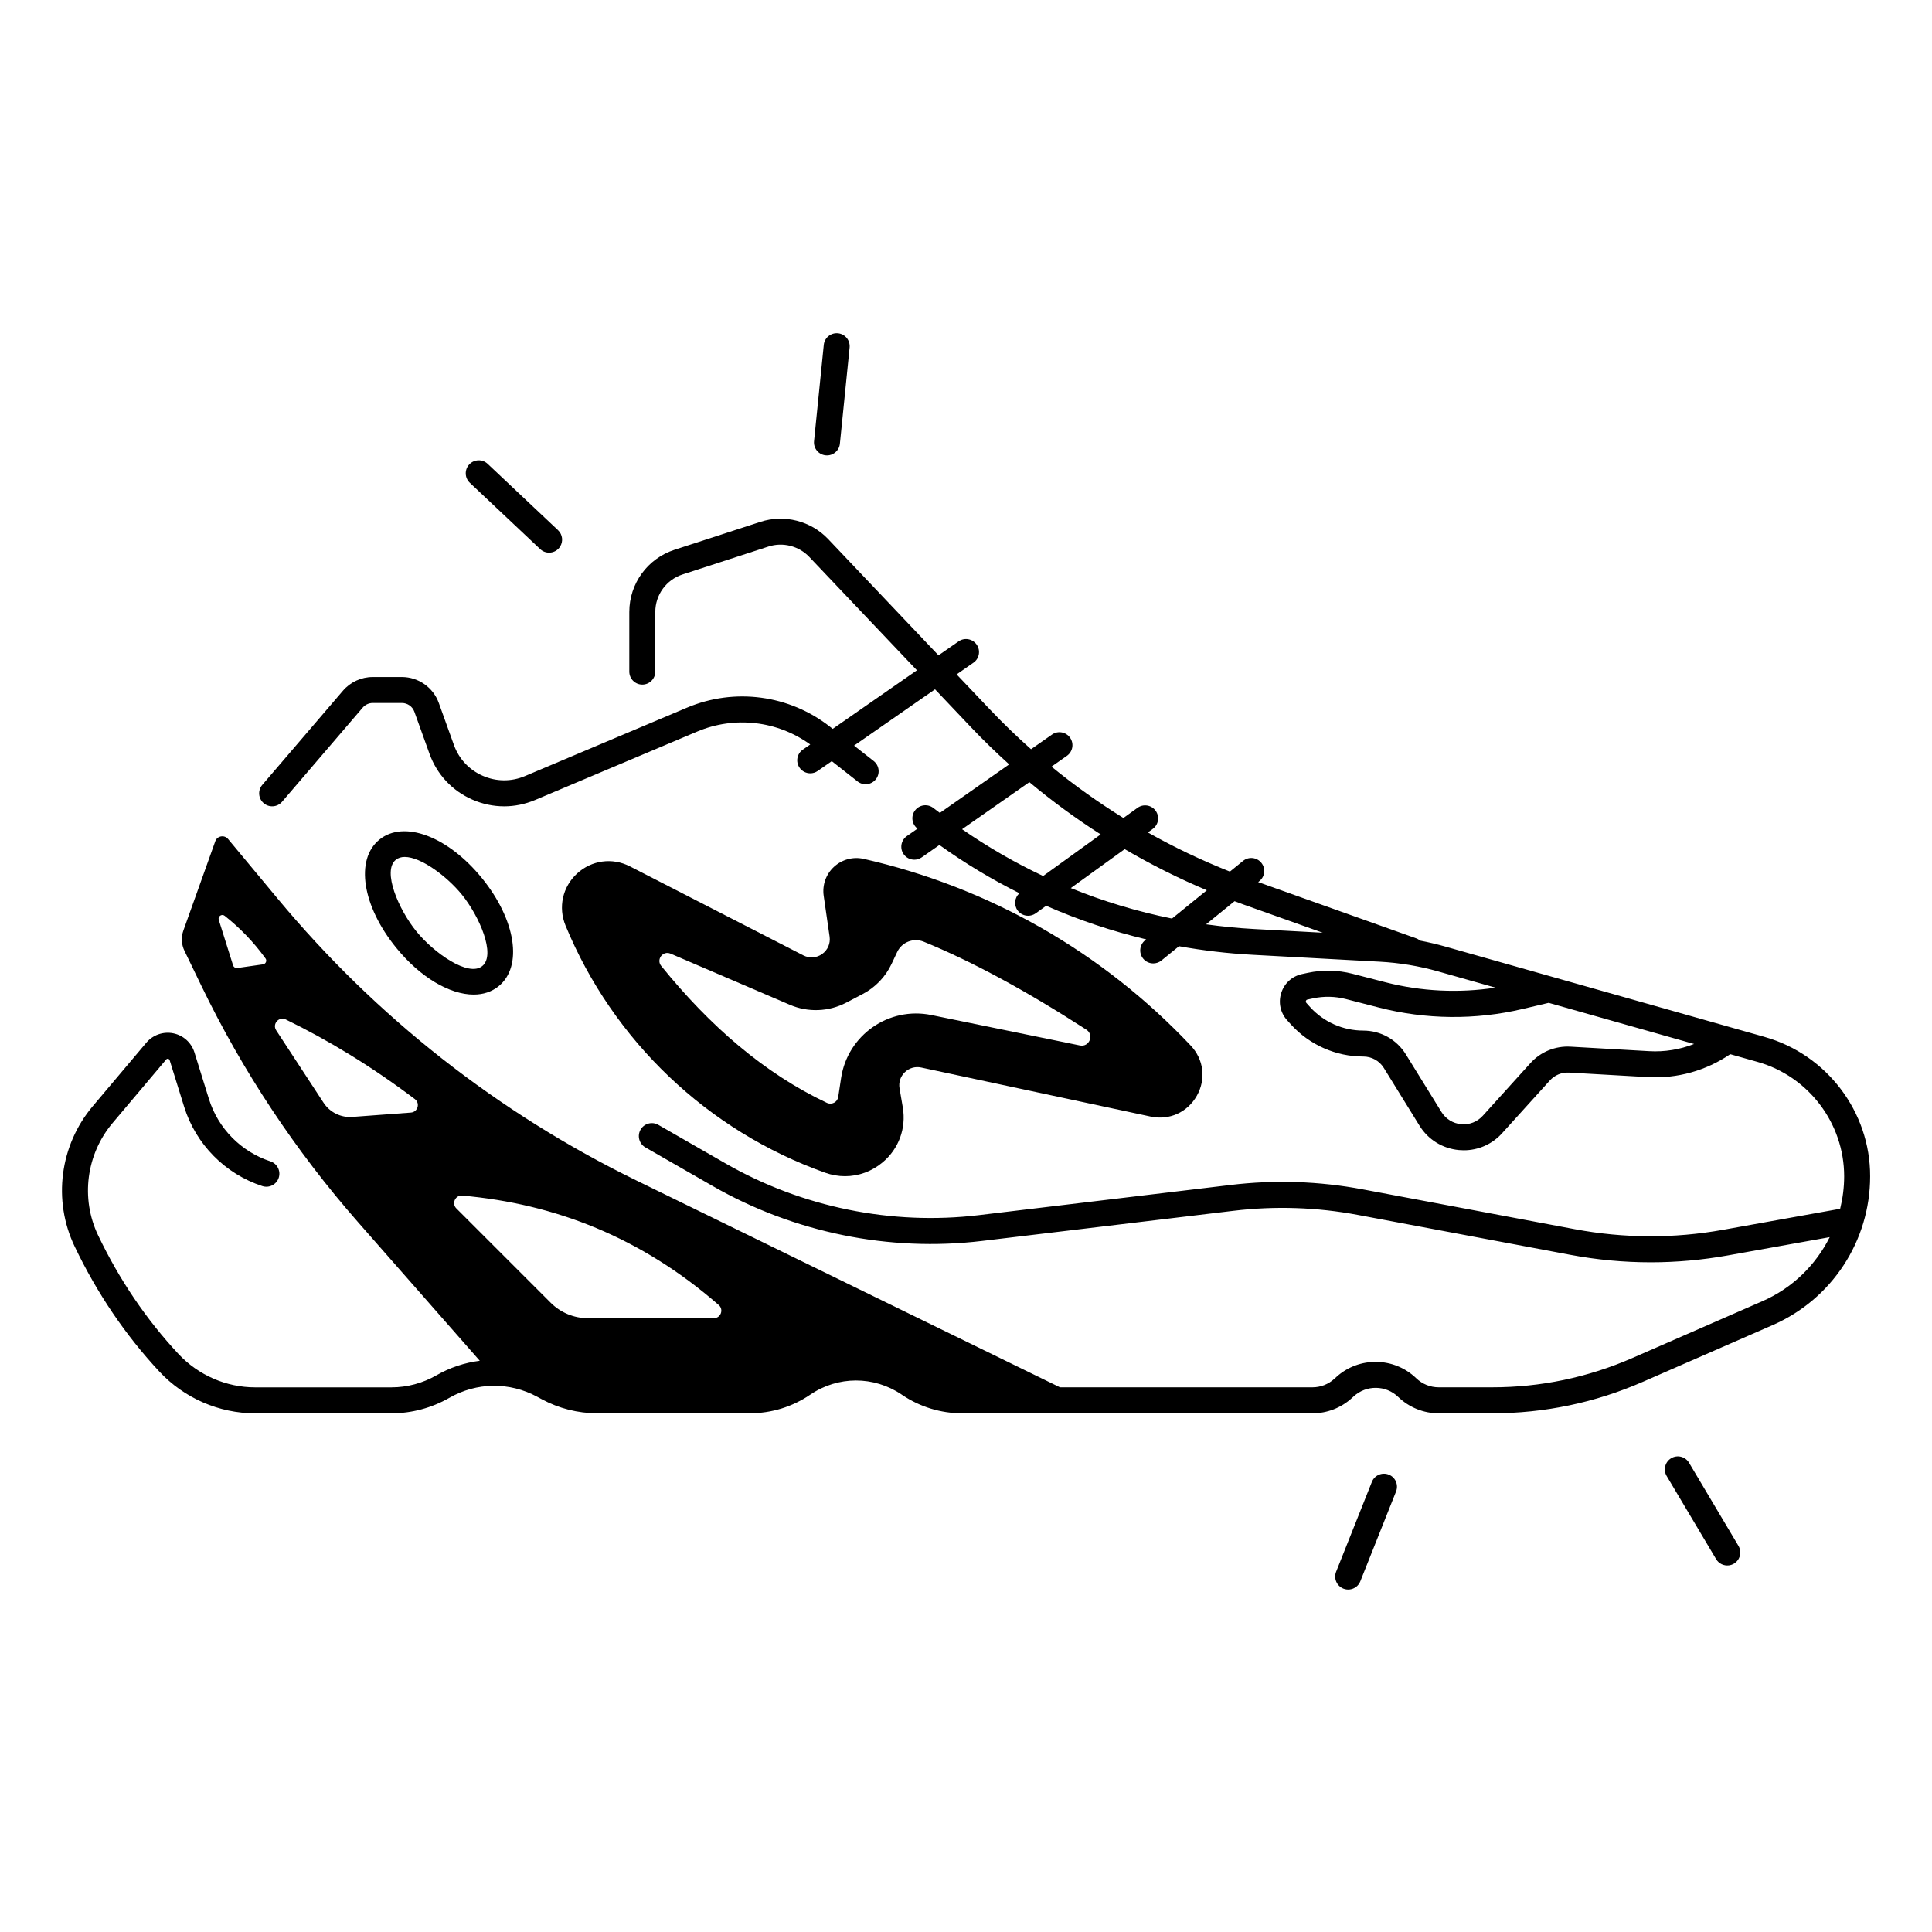
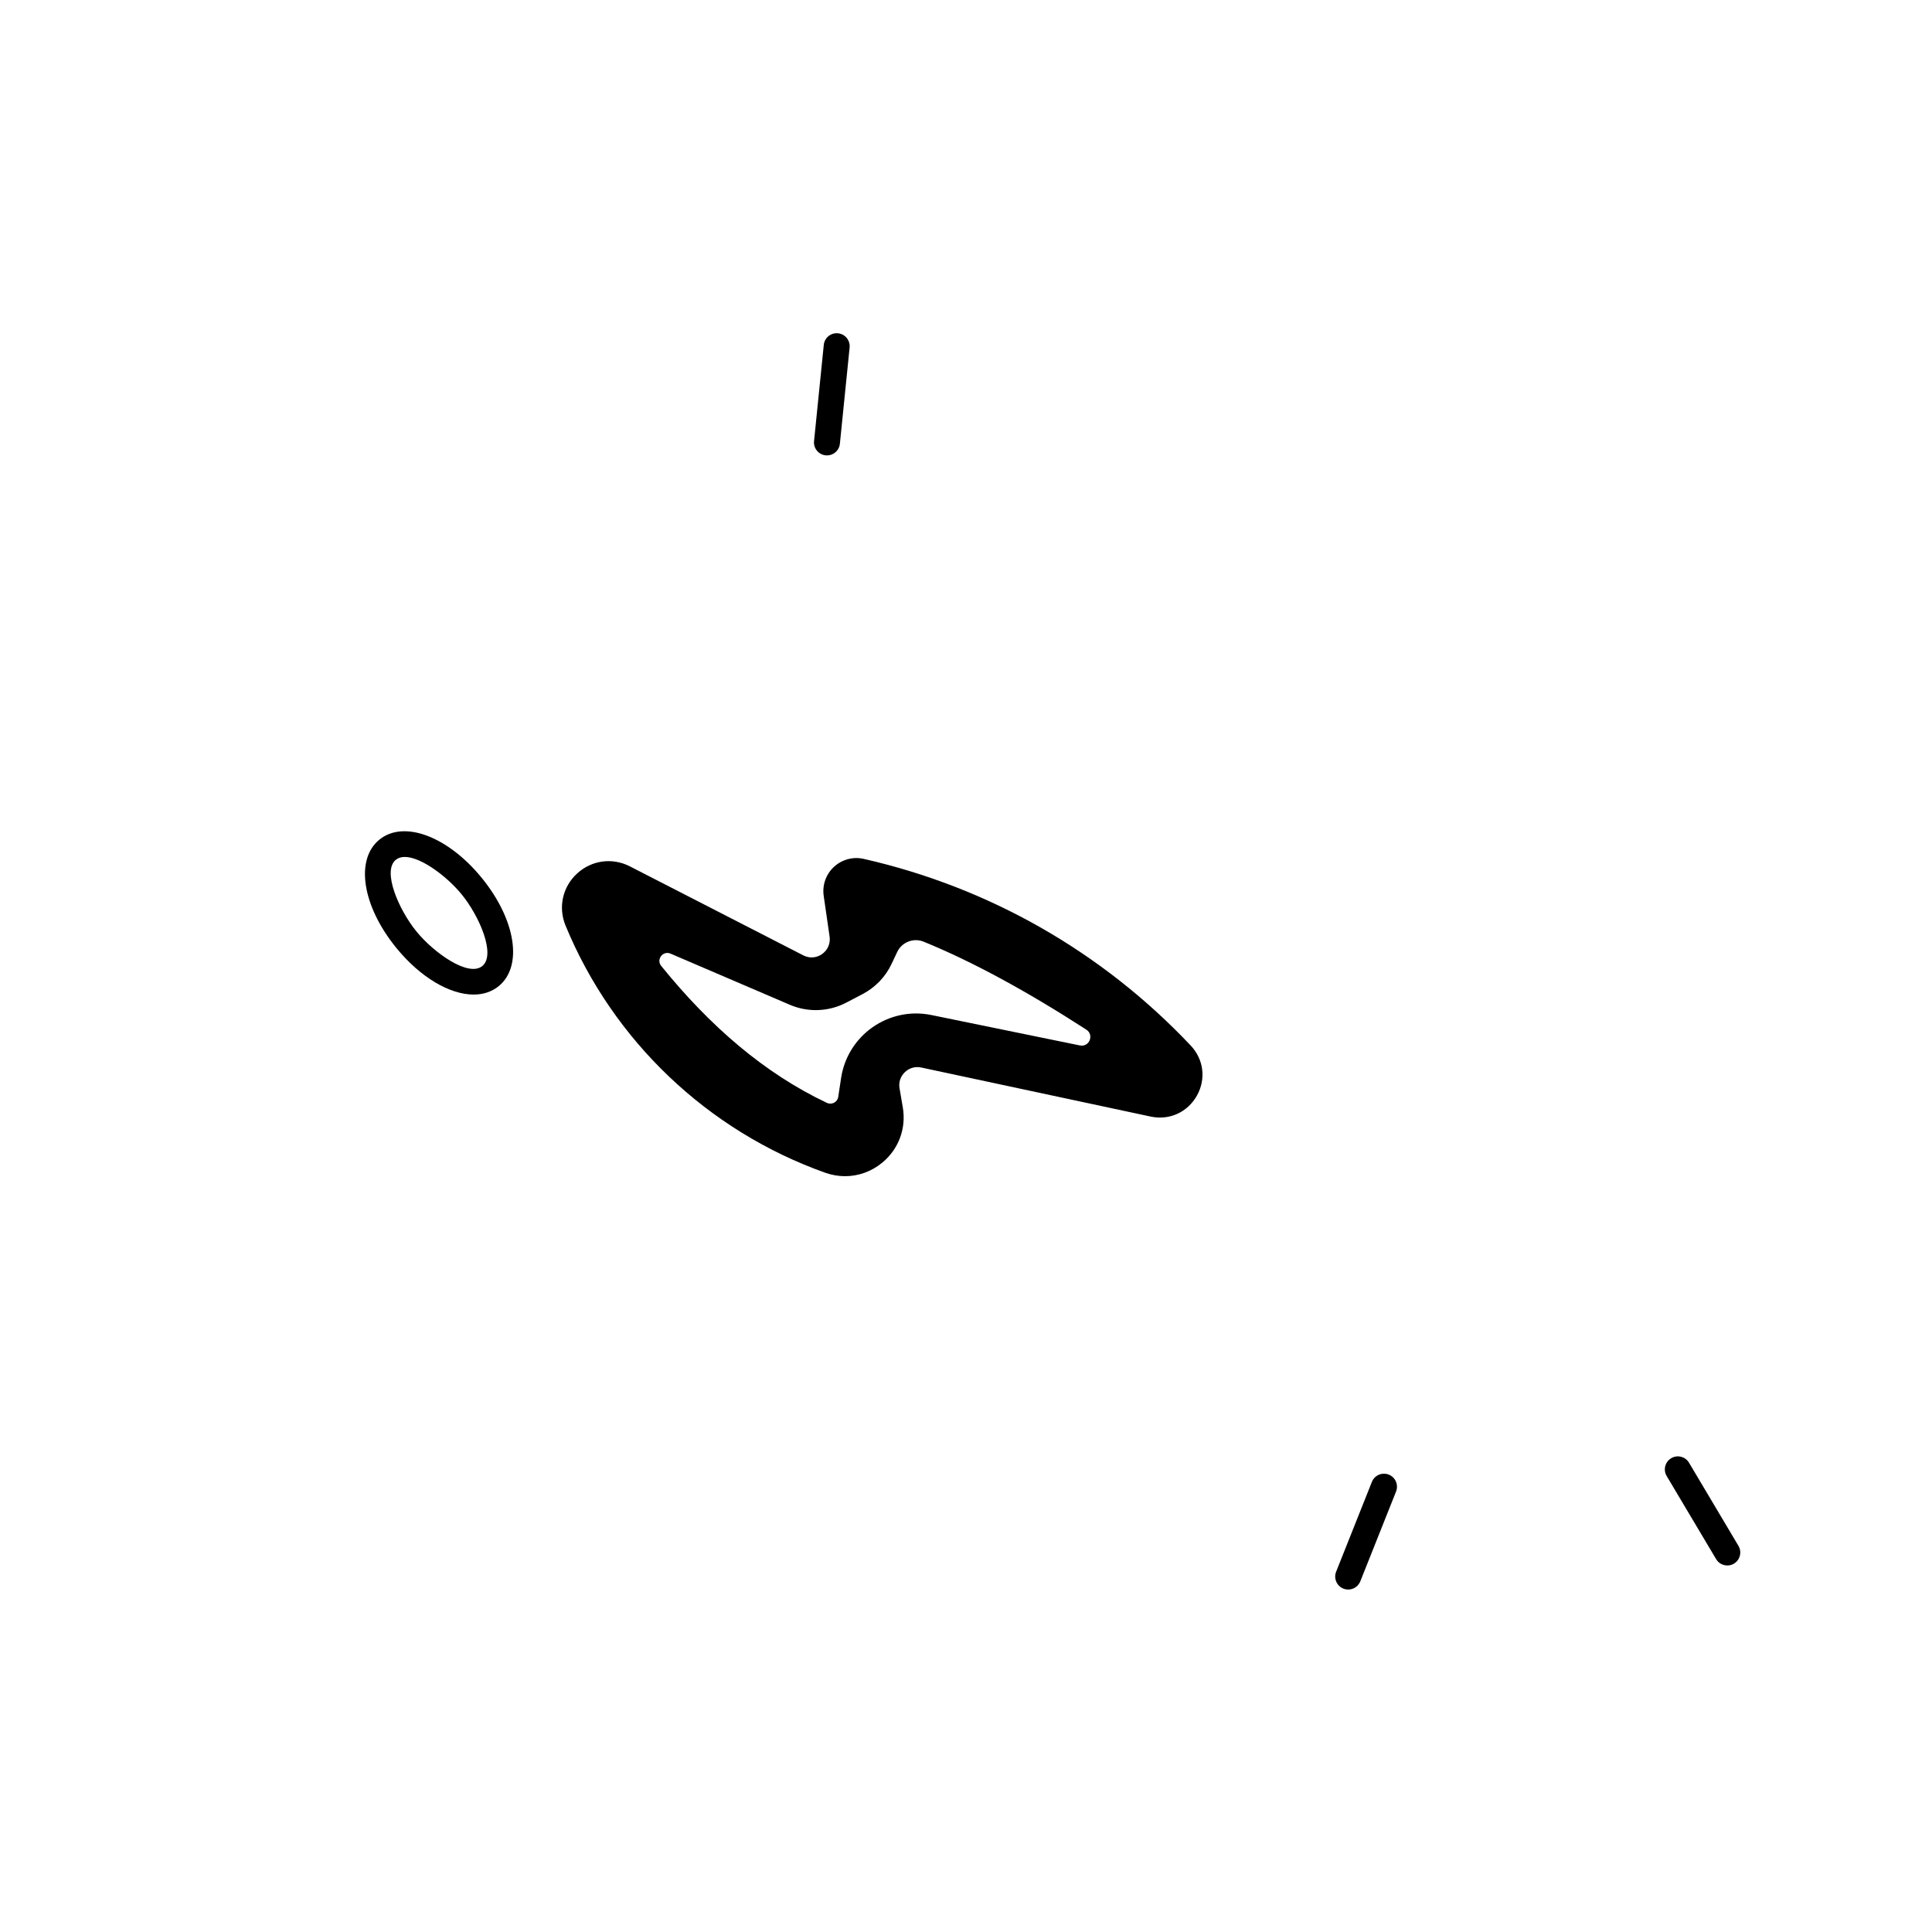
<svg xmlns="http://www.w3.org/2000/svg" fill="#000000" width="800px" height="800px" version="1.1" viewBox="144 144 512 512">
  <g>
    <path d="m269.52 407.57c2.508 0 4.781-0.719 6.633-2.223 6.477-5.266 4.555-17.586-4.449-28.652-9.012-11.07-20.684-15.449-27.16-10.184-6.477 5.266-4.555 17.586 4.449 28.652 6.445 7.918 14.238 12.406 20.527 12.406zm-20.625-35.711c0.641-0.523 1.445-0.758 2.371-0.758 4.348 0 11.238 5.207 15.094 9.938 4.676 5.738 9.113 15.98 5.453 18.973-3.672 2.992-12.793-3.445-17.465-9.18-4.676-5.746-9.121-15.992-5.453-18.973z" />
    <path d="m361.88 396.82c-1.496 1.062-3.356 1.199-4.988 0.363l-45.961-23.586c-4.656-2.391-10.145-1.645-14.004 1.898-3.848 3.543-5.047 8.953-3.051 13.797 12.594 30.535 37.668 54.395 68.781 65.484 1.73 0.621 3.523 0.926 5.285 0.926 3.59 0 7.094-1.258 9.969-3.672 4.281-3.59 6.277-9.031 5.344-14.543l-0.867-5.086c-0.277-1.594 0.246-3.148 1.418-4.269 1.172-1.121 2.746-1.566 4.328-1.23l60.801 13c4.949 1.055 9.75-1.113 12.242-5.519 2.481-4.41 1.84-9.645-1.645-13.324-23.418-24.785-53.383-41.891-86.633-49.445-2.812-0.641-5.758 0.148-7.883 2.106s-3.141 4.832-2.727 7.684l1.566 10.824c0.246 1.809-0.48 3.531-1.977 4.594zm6.406 12.879 4.32-2.262c3.367-1.762 6.062-4.566 7.676-8l1.484-3.148c1.25-2.637 4.328-3.828 7.027-2.727 12.801 5.227 27.18 13.02 43.09 23.301 2.144 1.387 0.797 4.703-1.703 4.191l-39.352-8.059c-11.285-2.312-22.199 5.305-23.93 16.688l-0.758 5.008c-0.215 1.406-1.723 2.184-3.012 1.574-16.492-7.793-30.957-20.281-43.906-36.289-1.379-1.703 0.453-4.121 2.469-3.258l31.625 13.559c4.824 2.07 10.324 1.855 14.969-0.578z" />
-     <path d="m611.68 418.8-84.633-23.941c-2.215-0.629-4.457-1.152-6.723-1.586-0.305-0.254-0.648-0.473-1.043-0.609l-41.852-14.898 0.336-0.277c1.477-1.199 1.703-3.367 0.5-4.84-1.199-1.477-3.367-1.703-4.84-0.5l-3.484 2.832c-7.469-2.961-14.742-6.426-21.746-10.371l1.289-0.934c1.543-1.113 1.891-3.266 0.777-4.812-1.113-1.543-3.266-1.891-4.812-0.777l-3.731 2.688c-6.641-4.113-13.02-8.668-19.059-13.609l4.082-2.863c1.555-1.094 1.938-3.238 0.848-4.793-1.094-1.555-3.238-1.938-4.793-0.848l-5.559 3.887c-3.75-3.336-7.371-6.82-10.824-10.461l-8.895-9.367 4.457-3.102c1.566-1.082 1.949-3.238 0.855-4.793s-3.238-1.949-4.793-0.855l-5.324 3.699-29.246-30.82c-4.574-4.82-11.621-6.613-17.949-4.555l-22.75 7.391c-7.172 2.332-11.996 8.965-11.996 16.5v15.793c0 1.898 1.543 3.445 3.445 3.445 1.898 0 3.445-1.543 3.445-3.445v-15.793c0-4.547 2.902-8.551 7.231-9.957l22.75-7.391c3.816-1.238 8.059-0.156 10.824 2.746l28.527 30.051-22.316 15.52-0.68-0.531c-10.766-8.473-25.297-10.422-37.914-5.098l-42.973 18.145c-3.609 1.523-7.586 1.496-11.18-0.078-3.59-1.574-6.309-4.477-7.637-8.168l-4.004-11.129c-1.477-4.113-5.41-6.879-9.781-6.879h-7.723c-3.039 0-5.922 1.328-7.902 3.633l-21.371 24.953c-1.238 1.445-1.074 3.621 0.375 4.852 1.445 1.238 3.621 1.074 4.859-0.375l21.371-24.953c0.668-0.777 1.645-1.23 2.668-1.23h7.723c1.477 0 2.805 0.934 3.305 2.32l4.004 11.129c1.977 5.492 6.004 9.809 11.344 12.152 2.715 1.191 5.578 1.789 8.441 1.789 2.766 0 5.539-0.562 8.188-1.672l42.973-18.145c9.93-4.191 21.285-2.856 29.961 3.426l-1.969 1.367c-1.566 1.082-1.949 3.238-0.855 4.793 0.668 0.965 1.742 1.477 2.832 1.477 0.68 0 1.367-0.195 1.969-0.621l3.731-2.598 6.84 5.383c1.496 1.172 3.66 0.914 4.84-0.582s0.914-3.66-0.582-4.84l-5.188-4.082 21.453-14.918 9.613 10.137c3.219 3.387 6.574 6.633 10.035 9.762l-18.371 12.859c-0.57-0.434-1.141-0.848-1.703-1.289-1.496-1.18-3.66-0.914-4.84 0.582-1.18 1.496-0.914 3.66 0.582 4.84 0.012 0.012 0.02 0.02 0.039 0.031l-2.824 1.977c-1.555 1.094-1.938 3.238-0.848 4.793 0.668 0.953 1.742 1.465 2.824 1.465 0.68 0 1.367-0.207 1.969-0.621l4.684-3.277c6.762 4.84 13.844 9.113 21.195 12.781-1.277 1.16-1.516 3.121-0.48 4.547 0.668 0.934 1.723 1.426 2.793 1.426 0.699 0 1.406-0.207 2.016-0.648l2.766-1.996c8.551 3.758 17.418 6.731 26.52 8.906l-0.316 0.254c-1.477 1.199-1.703 3.367-0.5 4.84 0.68 0.836 1.672 1.27 2.676 1.27 0.758 0 1.535-0.254 2.164-0.766l4.664-3.789c6.406 1.152 12.91 1.918 19.492 2.273l33.711 1.832c5.254 0.285 10.48 1.152 15.527 2.59l15.133 4.281c-9.684 1.484-19.66 1.012-29.156-1.426l-8.746-2.254c-3.848-0.992-7.941-1.074-11.828-0.246l-1.516 0.324c-2.629 0.562-4.695 2.422-5.519 4.981-0.828 2.559-0.246 5.273 1.555 7.262l0.992 1.102c4.898 5.402 11.887 8.512 19.188 8.512 2.234 0 4.269 1.133 5.453 3.039l9.438 15.273c2.293 3.719 6.109 6.07 10.449 6.477 0.434 0.039 0.855 0.059 1.289 0.059 3.879 0 7.527-1.613 10.164-4.527l12.633-13.965c1.309-1.445 3.168-2.215 5.117-2.098l20.859 1.191c7.766 0.453 15.457-1.711 21.844-6.07l7.273 2.055c13.492 3.816 22.918 16.277 22.918 30.297 0 2.953-0.375 5.836-1.062 8.621l-31.016 5.57c-13.039 2.344-26.254 2.281-39.273-0.156l-56.215-10.559c-11.582-2.176-23.391-2.566-35.09-1.16l-66.648 7.988c-23.086 2.766-46.898-2.086-67.059-13.656l-17.898-10.273c-1.652-0.945-3.758-0.375-4.703 1.27-0.945 1.652-0.375 3.758 1.27 4.703l17.898 10.273c21.441 12.309 46.762 17.465 71.301 14.523l66.648-7.988c11-1.32 22.102-0.953 33.004 1.094l56.215 10.559c7.074 1.328 14.199 1.996 21.332 1.996 6.82 0 13.648-0.609 20.43-1.82l27.039-4.852c-3.711 7.418-9.918 13.52-17.832 16.973l-34.449 15.055c-11.797 5.156-24.305 7.773-37.176 7.773h-14.16c-2.242 0-4.359-0.855-5.973-2.41-5.875-5.668-15.191-5.785-21.207-0.285l-0.48 0.441c-1.594 1.457-3.652 2.254-5.805 2.254h-66.914l-112.27-54.828c-36.613-17.879-69.008-43.336-95.043-74.668l-13.145-15.812c-0.984-1.18-2.883-0.848-3.394 0.602l-8.453 23.656c-0.629 1.75-0.523 3.691 0.285 5.363l4.457 9.219c10.961 22.691 24.945 43.789 41.574 62.73l32.234 36.703c-3.984 0.5-7.891 1.789-11.512 3.867-3.621 2.078-7.734 3.18-11.906 3.18h-36.113c-7.656 0-15.055-3.227-20.32-8.848-8.512-9.113-15.684-19.699-21.305-31.469-4.664-9.762-3.148-21.453 3.867-29.766l14.188-16.816c0.051-0.059 0.207-0.246 0.512-0.176 0.305 0.059 0.375 0.285 0.402 0.363l3.836 12.34c3.09 9.93 10.832 17.789 20.723 21.027 1.812 0.59 3.75-0.395 4.348-2.203 0.59-1.812-0.395-3.75-2.203-4.348-7.773-2.547-13.863-8.727-16.297-16.531l-3.836-12.34c-0.809-2.59-2.953-4.527-5.609-5.066-2.656-0.531-5.391 0.414-7.144 2.488l-14.188 16.816c-8.758 10.383-10.648 24.973-4.812 37.176 5.922 12.398 13.492 23.566 22.484 33.199 6.555 7.016 15.793 11.031 25.348 11.031h36.113c5.371 0 10.676-1.418 15.34-4.094 7.254-4.164 15.961-4.269 23.312-0.285l1.199 0.648c4.496 2.43 9.574 3.719 14.68 3.719h40.461c5.738 0 11.266-1.703 16.008-4.93 7.34-5 16.848-5.008 24.207-0.039l0.137 0.098c4.723 3.188 10.234 4.879 15.93 4.879h92.832c3.879 0 7.586-1.438 10.449-4.055l0.48-0.441c3.344-3.059 8.52-2.992 11.777 0.156 2.902 2.793 6.723 4.34 10.754 4.34h14.16c13.824 0 27.266-2.805 39.93-8.344l34.449-15.055c15.664-6.848 25.781-22.309 25.781-39.398 0.047-17.094-11.484-32.285-27.93-36.938zm-191.24-42.648c-7.449-3.512-14.621-7.656-21.48-12.398l17.832-12.477c6.004 5.008 12.32 9.645 18.902 13.855zm34.152 11.277c-9.199-1.852-18.176-4.555-26.824-8.078l14.289-10.32c7.008 4.102 14.277 7.754 21.766 10.902zm21.707 2.766c-4.262-0.227-8.48-0.66-12.676-1.238l7.547-6.129c0.719 0.266 1.426 0.543 2.144 0.797l21.227 7.559zm104.77 32.371-20.871-1.191c-4.043-0.227-7.902 1.359-10.609 4.348l-12.633 13.965c-1.465 1.613-3.551 2.441-5.719 2.234-2.176-0.195-4.074-1.379-5.227-3.227l-9.438-15.273c-2.441-3.945-6.672-6.309-11.305-6.309-5.352 0-10.488-2.273-14.082-6.238l-0.992-1.102c-0.051-0.059-0.207-0.227-0.109-0.523 0.098-0.297 0.316-0.336 0.395-0.355l1.523-0.324c2.856-0.609 5.856-0.543 8.68 0.188l8.746 2.254c12.418 3.188 25.574 3.324 38.051 0.383l6.938-1.633 38.535 10.902c-3.758 1.469-7.809 2.141-11.883 1.902zm-367.37-23.004-6.828 0.973c-0.48 0.07-0.945-0.227-1.094-0.688l-3.797-12.062c-0.297-0.934 0.797-1.691 1.566-1.082 4.004 3.18 7.644 6.887 10.824 11.305 0.441 0.598 0.066 1.445-0.672 1.555zm39.195 39.281-15.527 1.152c-3.039 0.227-5.965-1.219-7.625-3.769l-12.547-19.18c-1.102-1.691 0.719-3.758 2.539-2.875 11.344 5.519 22.75 12.449 34.215 21.105 1.453 1.098 0.773 3.43-1.055 3.566zm80.273 54.492h-33.367c-3.691 0-7.223-1.465-9.84-4.074l-25.023-25.023c-1.309-1.309-0.277-3.551 1.566-3.394 24.641 2.176 47.488 11.121 67.977 29.008 1.383 1.203 0.52 3.484-1.312 3.484z" />
-     <path d="m287.16 289.52c1.387 1.309 3.562 1.238 4.871-0.148 0.156-0.168 0.285-0.336 0.402-0.523 0.867-1.367 0.668-3.199-0.551-4.348l-18.648-17.574c-1.387-1.309-3.562-1.238-4.871 0.148-1.301 1.379-1.238 3.562 0.148 4.871z" />
    <path d="m362.81 264.67c1.34 0.137 2.578-0.523 3.258-1.586 0.277-0.434 0.461-0.945 0.512-1.496l2.578-25.496c0.188-1.891-1.191-3.582-3.078-3.769-1.891-0.188-3.582 1.191-3.769 3.078l-2.578 25.496c-0.199 1.887 1.18 3.578 3.078 3.773z" />
    <path d="m591.61 531.64c-0.973-1.633-3.09-2.176-4.723-1.199-1.633 0.973-2.176 3.09-1.199 4.723l13.105 22.023c0.727 1.219 2.078 1.82 3.394 1.652 0.453-0.059 0.906-0.207 1.32-0.453 1.633-0.973 2.176-3.09 1.199-4.723z" />
    <path d="m512.04 534.79c-1.77-0.699-3.769 0.156-4.477 1.93l-9.477 23.805c-0.699 1.77 0.156 3.769 1.93 4.477 0.562 0.227 1.152 0.285 1.711 0.215 1.199-0.156 2.281-0.934 2.766-2.144l9.477-23.805c0.699-1.773-0.156-3.781-1.93-4.477z" />
  </g>
</svg>